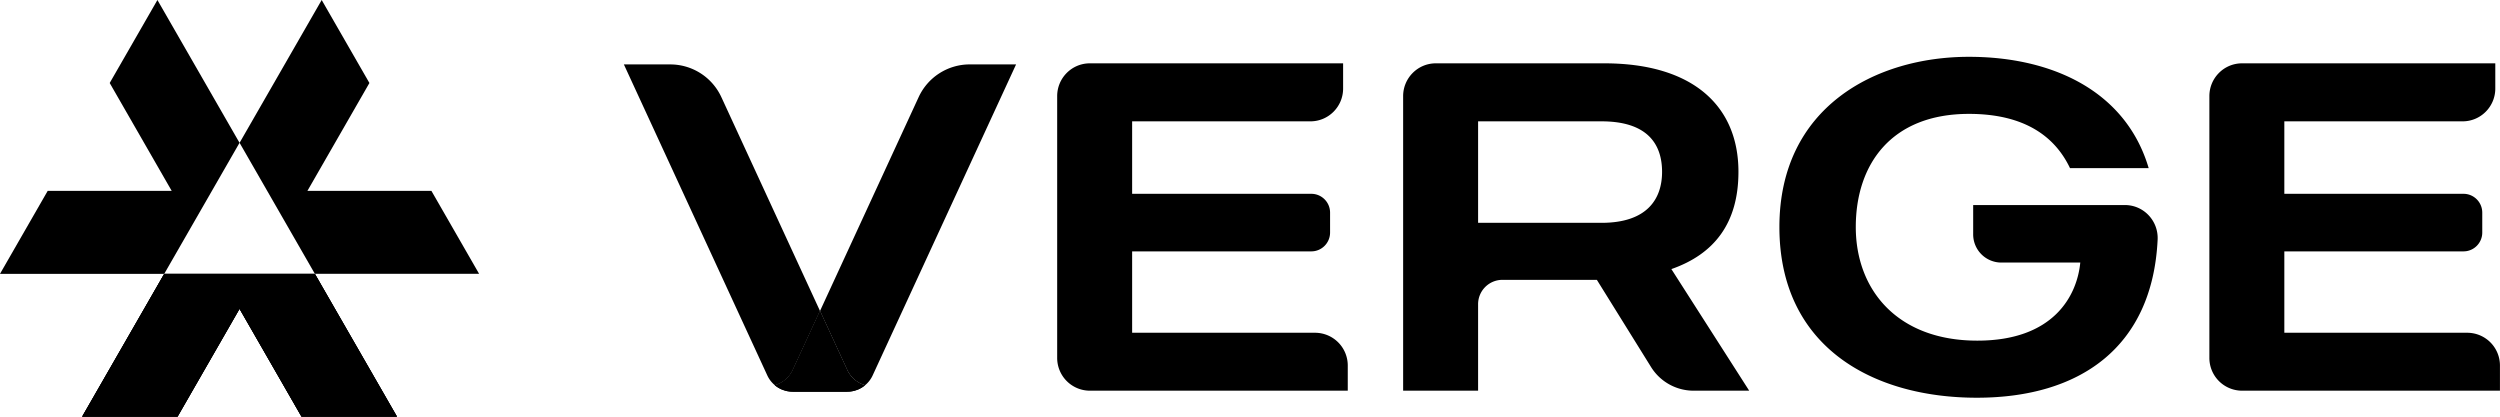
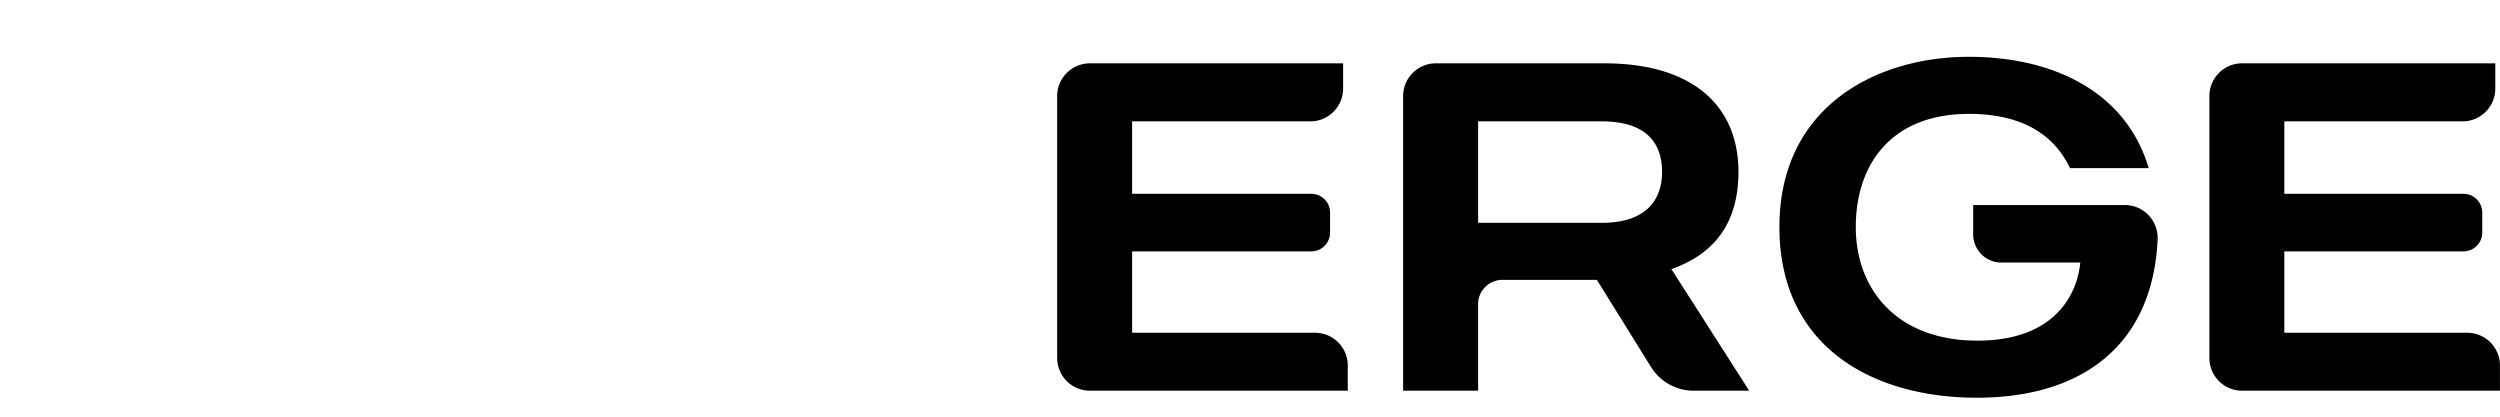
<svg xmlns="http://www.w3.org/2000/svg" xmlns:xlink="http://www.w3.org/1999/xlink" width="192" height="32" fill="currentColor">
  <path d="M103.508 30.005H83.701a2.514 2.514 0 0 1-2.51-2.52V7.384c0-1.39 1.121-2.52 2.51-2.52h19.45v1.935c0 1.39-1.122 2.52-2.51 2.52H86.948v5.566h13.761c.794 0 1.441.646 1.441 1.447v1.527c0 .797-.644 1.447-1.441 1.447H86.948v6.25h14.05a2.514 2.514 0 0 1 2.51 2.516v1.935zm26.562 0a3.85 3.85 0 0 1-3.274-1.825l-4.157-6.688h-7.255a1.87 1.87 0 0 0-1.866 1.874v6.639h-5.757V7.384c0-1.39 1.125-2.52 2.509-2.52h12.94c6.796 0 10.303 3.268 10.303 8.332 0 3.949-1.863 6.322-5.151 7.47l5.975 9.337h-4.263l-.004.004zm-16.552-12.892h9.478c3.507 0 4.651-1.832 4.651-3.914s-1.073-3.88-4.651-3.88h-9.478zm38.304 13.432c-8.011 0-15.164-3.915-15.164-13.108s7.368-13.074 14.554-13.074c6.401 0 12.052 2.622 13.806 8.547h-6.043c-1.144-2.407-3.469-4.164-7.759-4.164-5.971 0-8.692 3.877-8.692 8.691s3.184 8.724 9.336 8.724c5.828 0 7.653-3.412 7.905-5.996H153.7a2.164 2.164 0 0 1-2.16-2.169v-2.248h11.657c1.441 0 2.581 1.217 2.509 2.664-.402 8.256-5.964 12.133-13.884 12.133m40.178-.54h-19.811a2.514 2.514 0 0 1-2.509-2.52V7.384c0-1.39 1.121-2.52 2.509-2.52h19.45v1.935c0 1.39-1.121 2.52-2.51 2.52h-13.692v5.566h13.76c.794 0 1.441.646 1.441 1.447v1.527c0 .797-.643 1.447-1.441 1.447h-13.76v6.25h14.05a2.513 2.513 0 0 1 2.509 2.516v1.935H192z" />
  <use xlink:href="#a" />
  <use xlink:href="#a" />
-   <path d="M60.362 30.021s-.034-.008-.053-.016a.3.3 0 0 1 .053.016m5.757-.212-.113.061zm-5.938.158-.037-.011zm4.88.121.177-.007-.181.007zm-5.076-.2s-.026-.011-.037-.019zm.726.193s-.03 0-.045-.004zm-.176-.022s-.034-.008-.053-.008c.019 0 .034.008.053.008M74.472 4.946a4.32 4.32 0 0 0-3.921 2.516l-7.574 16.421 1.885 4.088.203.438a2.15 2.15 0 0 0 1.37 1.175h.007c.241-.2.444-.457.58-.756L78.035 4.946h-3.567zm-14.961 24.64.026.019a.1.1 0 0 0-.026-.019m6.754.132q-.047.033-.094.06a1 1 0 0 0 .094-.06m.151-.113c-.034.026-.064.053-.102.076zm-.828.416-.12.027zm-5.752-.211-.053-.031c.019.012.034.023.053.031m5.579.248-.132.019a1 1 0 0 0 .132-.019m-5.731-.34-.049-.034zm6.122.234-.037.012zm-.165.053s-.034.008-.053.016a.3.3 0 0 0 .053-.016m.677-.321-.053.034zm.124-.098s-.015.015-.026.019c.008-.008.019-.011.026-.019m-.436.283-.038.019zm.165-.091s-.034.024-.053.031q.026-.018.053-.031m-5.283-1.367.203-.438 1.886-4.088-7.575-16.421a4.32 4.32 0 0 0-3.921-2.516h-3.567L58.928 28.83a2.15 2.15 0 0 0 .583.756h.008a2.16 2.16 0 0 0 1.37-1.175zm4.58 1.636s-.034.008-.053.008c.019 0 .034-.008.053-.008" />
-   <path d="M59.782 29.778a1 1 0 0 1-.095-.061c.03.023.065.042.095.061m.527.227-.128-.041zm.58.083q-.09.002-.181-.007l.177.007m4.398-.015-.045.004q.023.001.045-.004m-4.801-.026-.12-.027zm.184.026a2 2 0 0 1-.132-.019z" />
  <use xlink:href="#b" />
  <use xlink:href="#b" />
-   <path d="m8.425 6.374 4.76 8.282h-9.52L0 21.031h12.613l5.783-10.062L12.09 0zm19.946 0-4.76 8.282h9.52l3.665 6.374H24.183L18.4 10.968 24.706 0z" />
  <use xlink:href="#b" />
  <defs>
-     <path id="a" d="m65.061 28.41-.203-.438-1.885-4.088-1.885 4.088-.203.438a2.16 2.16 0 0 1-1.37 1.175h-.008l.026.023c.034.026.064.053.102.076l.049.034q.047.033.094.06c.019.011.034.023.053.03l.113.06a.2.2 0 0 0 .038.019l.158.064.038.011.128.041.053.015a1 1 0 0 0 .12.026c.019 0 .034.008.053.008l.132.019c.015 0 .03.004.045.004l.181.008h4.165l.181-.008q.023.001.045-.004.068-.007.132-.019c.019 0 .034-.008.053-.008l.12-.026.053-.015.128-.041.038-.011.158-.064c.015-.008.026-.011.038-.019l.113-.06c.019-.011.034-.023.053-.03a1 1 0 0 0 .094-.06q.028-.017.049-.034l.102-.076a.1.1 0 0 1 .026-.019h-.007a2.15 2.15 0 0 1-1.37-1.175" />
-     <path id="b" d="m13.636 32 4.76-8.282L23.156 32h7.334l-6.31-10.969H12.613L6.307 32h7.33z" />
-   </defs>
+     </defs>
</svg>